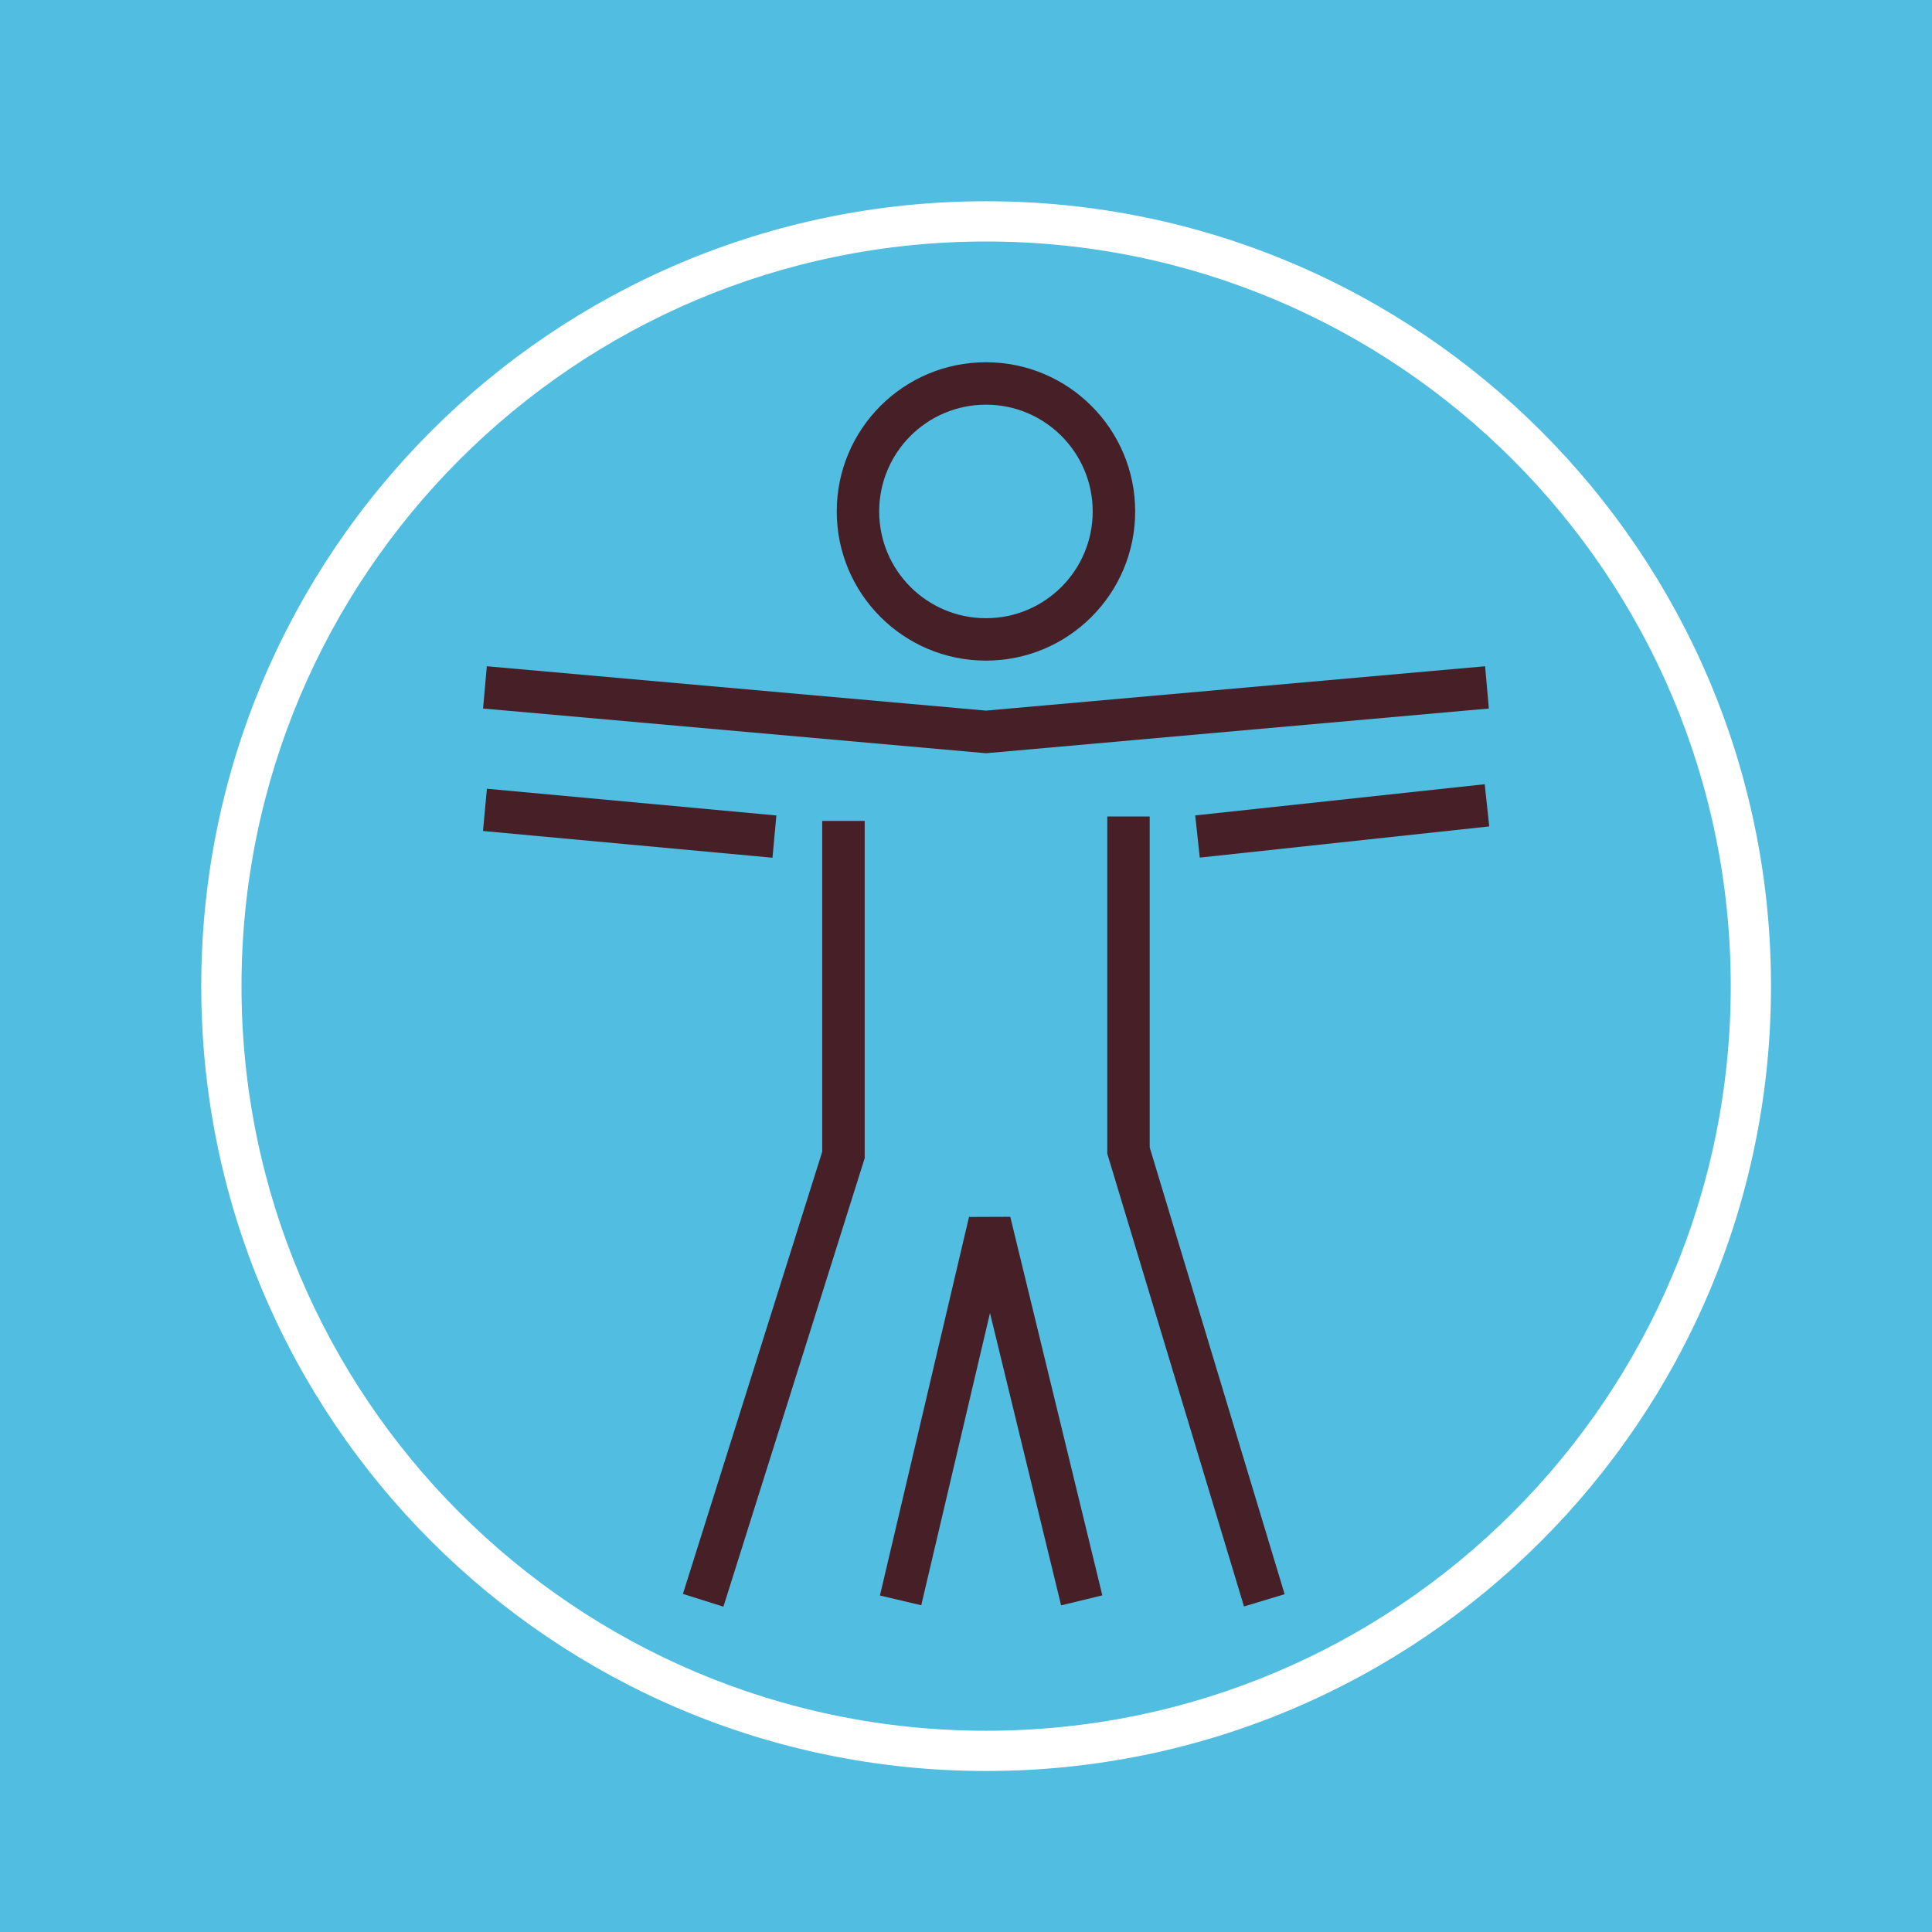
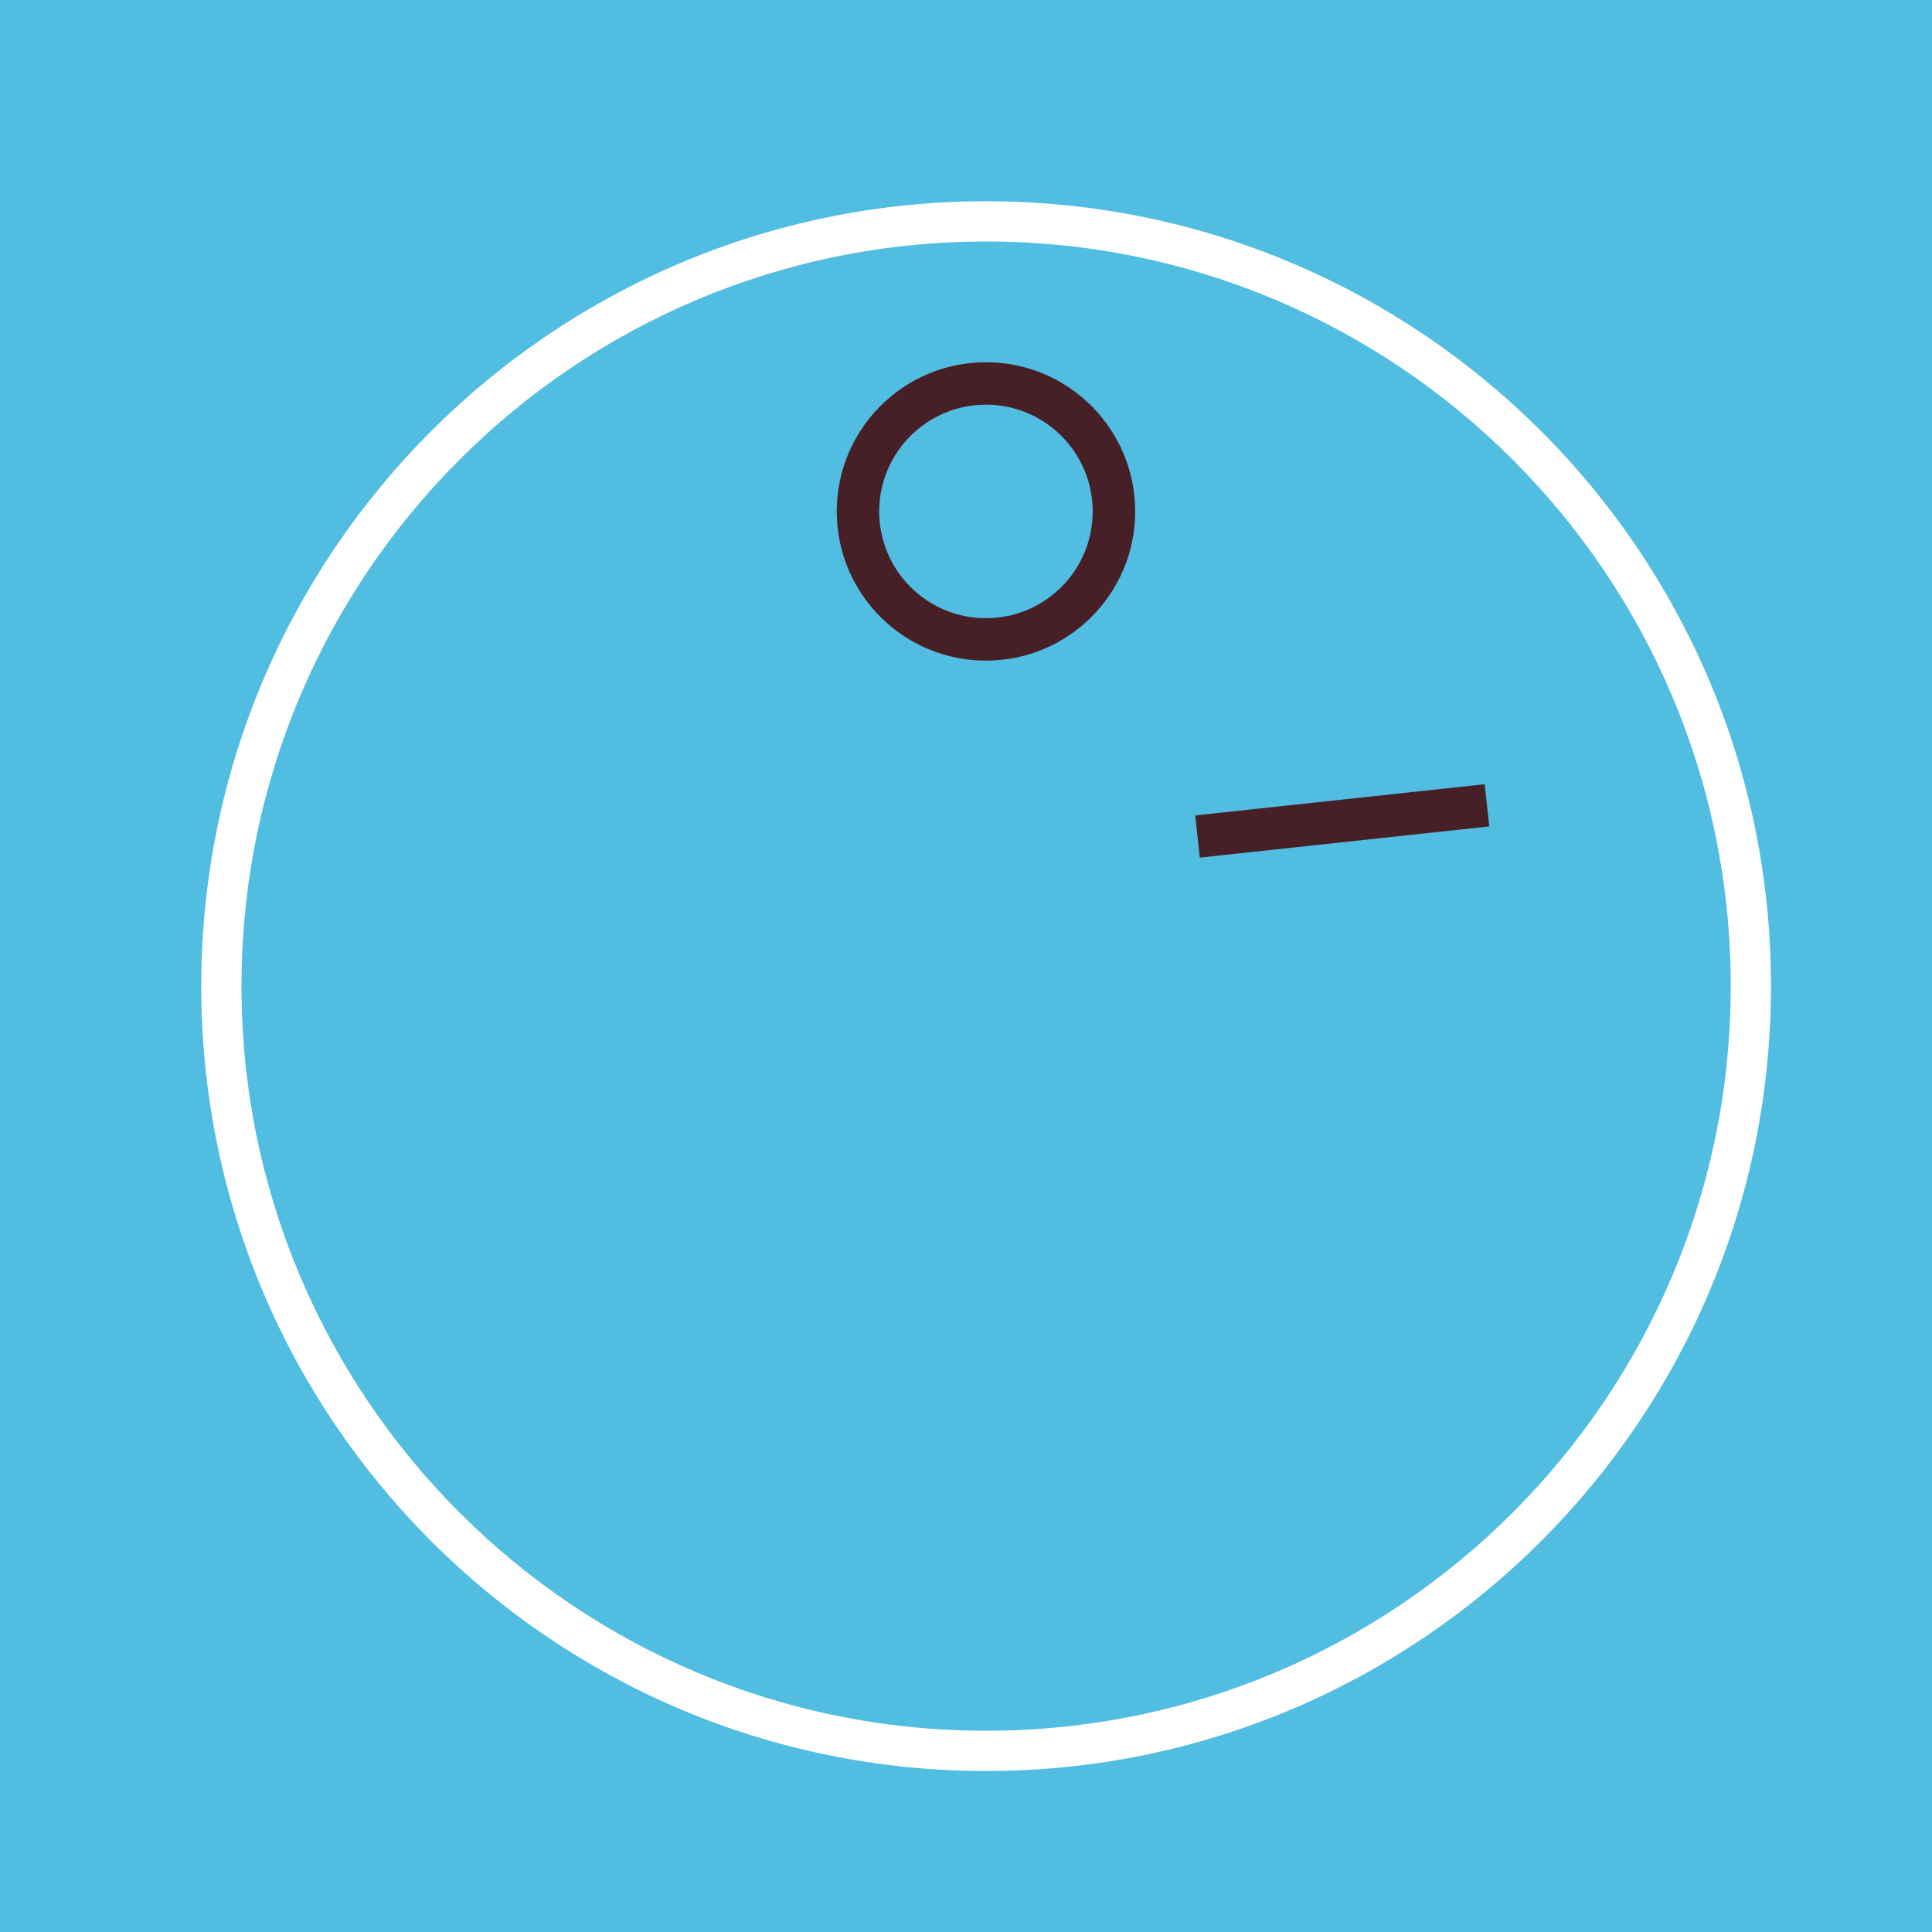
<svg xmlns="http://www.w3.org/2000/svg" width="48" height="48" viewBox="0 0 48 48" fill="none">
  <rect width="48" height="48" fill="#51BDE1" />
-   <path fill-rule="evenodd" clip-rule="evenodd" d="M12.002 17.603L12.095 16.553L24.496 17.655L36.897 16.553L36.99 17.603L24.496 18.714L12.002 17.603Z" fill="#471F27" />
-   <path fill-rule="evenodd" clip-rule="evenodd" d="M24.075 30.235L25.1 30.231L27.387 39.636L26.363 39.885L24.596 32.621L22.888 39.882L21.862 39.64L24.075 30.235Z" fill="#471F27" />
  <path fill-rule="evenodd" clip-rule="evenodd" d="M24.496 15.359C25.961 15.359 27.148 14.171 27.148 12.707C27.148 11.242 25.961 10.054 24.496 10.054C23.031 10.054 21.843 11.242 21.843 12.707C21.843 14.171 23.031 15.359 24.496 15.359ZM24.496 16.413C26.543 16.413 28.203 14.754 28.203 12.707C28.203 10.659 26.543 9 24.496 9C22.449 9 20.789 10.659 20.789 12.707C20.789 14.754 22.449 16.413 24.496 16.413Z" fill="#471F27" />
-   <path fill-rule="evenodd" clip-rule="evenodd" d="M19.192 21.31L12 20.646L12.097 19.596L19.289 20.26L19.192 21.31Z" fill="#471F27" />
-   <path fill-rule="evenodd" clip-rule="evenodd" d="M20.428 28.613V20.396H21.483V28.775L17.973 39.917L16.967 39.6L20.428 28.613Z" fill="#471F27" />
  <path fill-rule="evenodd" clip-rule="evenodd" d="M29.808 21.307L37 20.532L36.887 19.484L29.695 20.259L29.808 21.307Z" fill="#471F27" />
-   <path fill-rule="evenodd" clip-rule="evenodd" d="M27.51 20.286H28.564V28.507L31.916 39.607L30.907 39.912L27.51 28.663V20.286Z" fill="#471F27" />
  <path fill-rule="evenodd" clip-rule="evenodd" d="M24.5 43C34.717 43 43 34.717 43 24.5C43 14.283 34.717 6 24.5 6C14.283 6 6 14.283 6 24.5C6 34.717 14.283 43 24.5 43ZM24.5 44C35.27 44 44 35.27 44 24.5C44 13.73 35.27 5 24.5 5C13.73 5 5 13.73 5 24.5C5 35.27 13.73 44 24.5 44Z" fill="white" />
</svg>